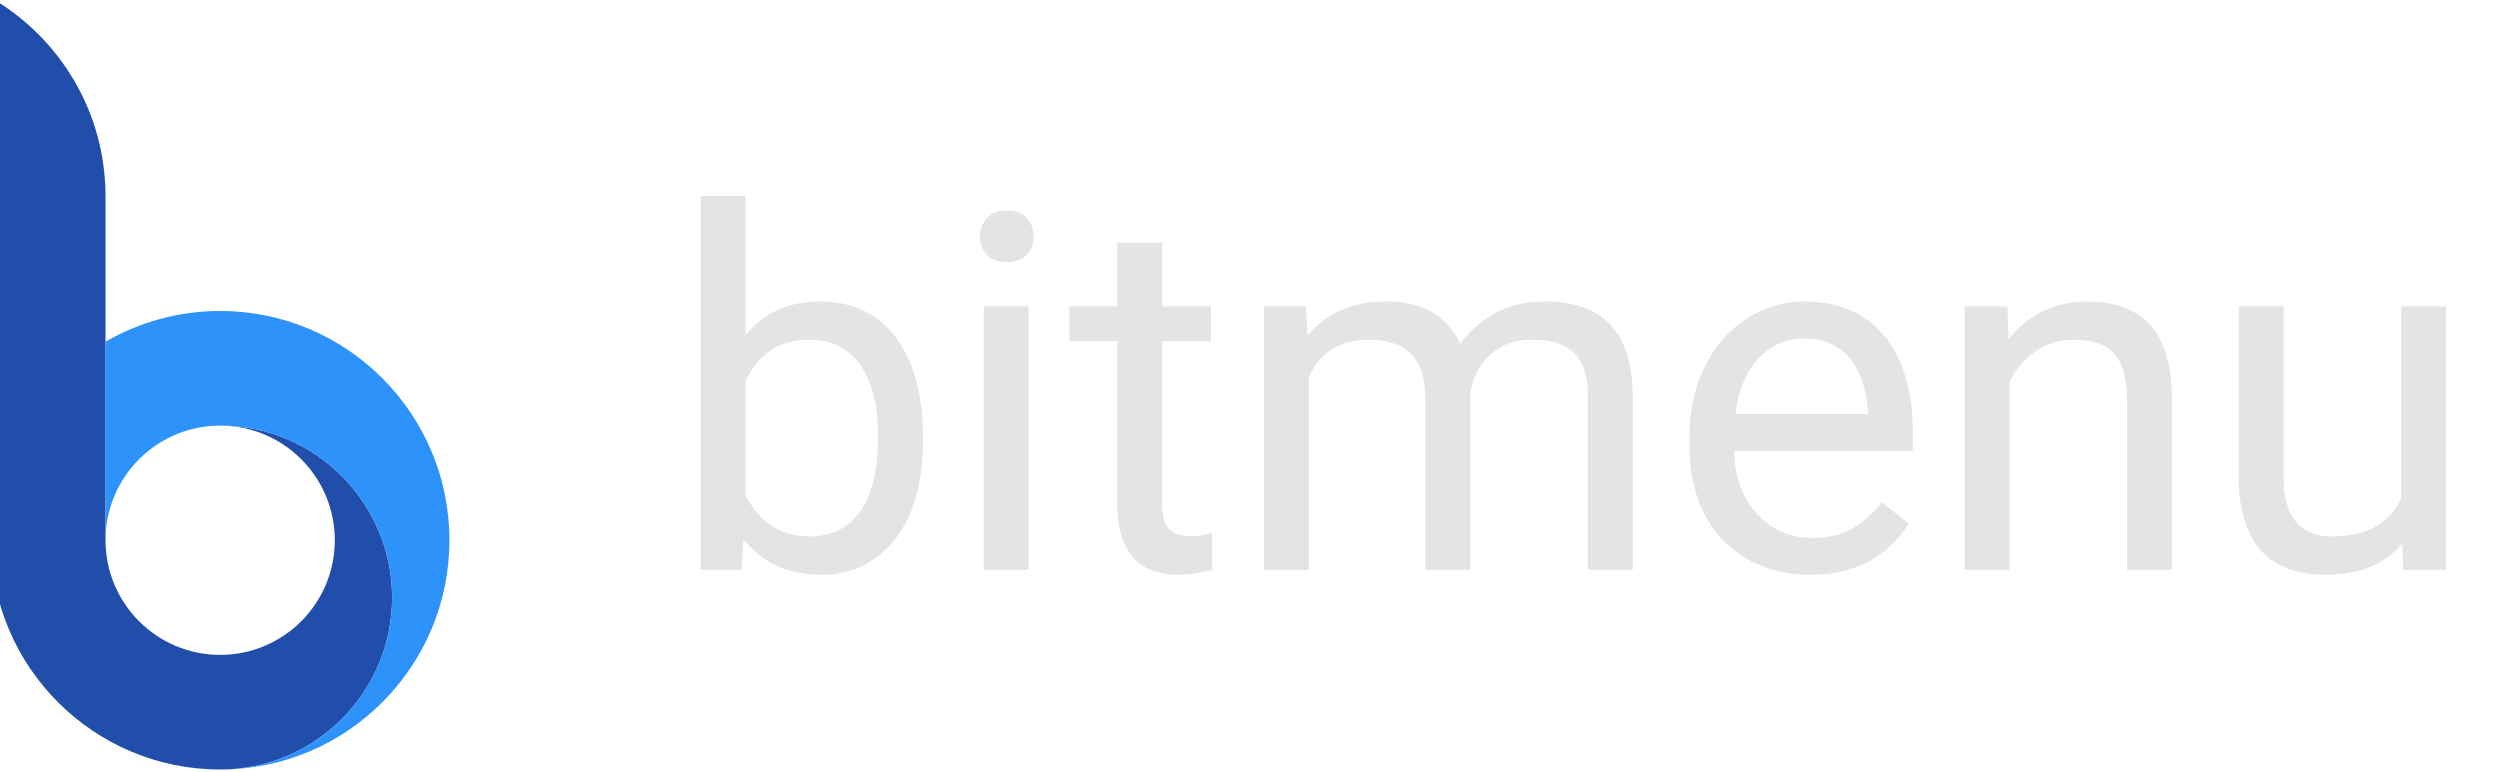
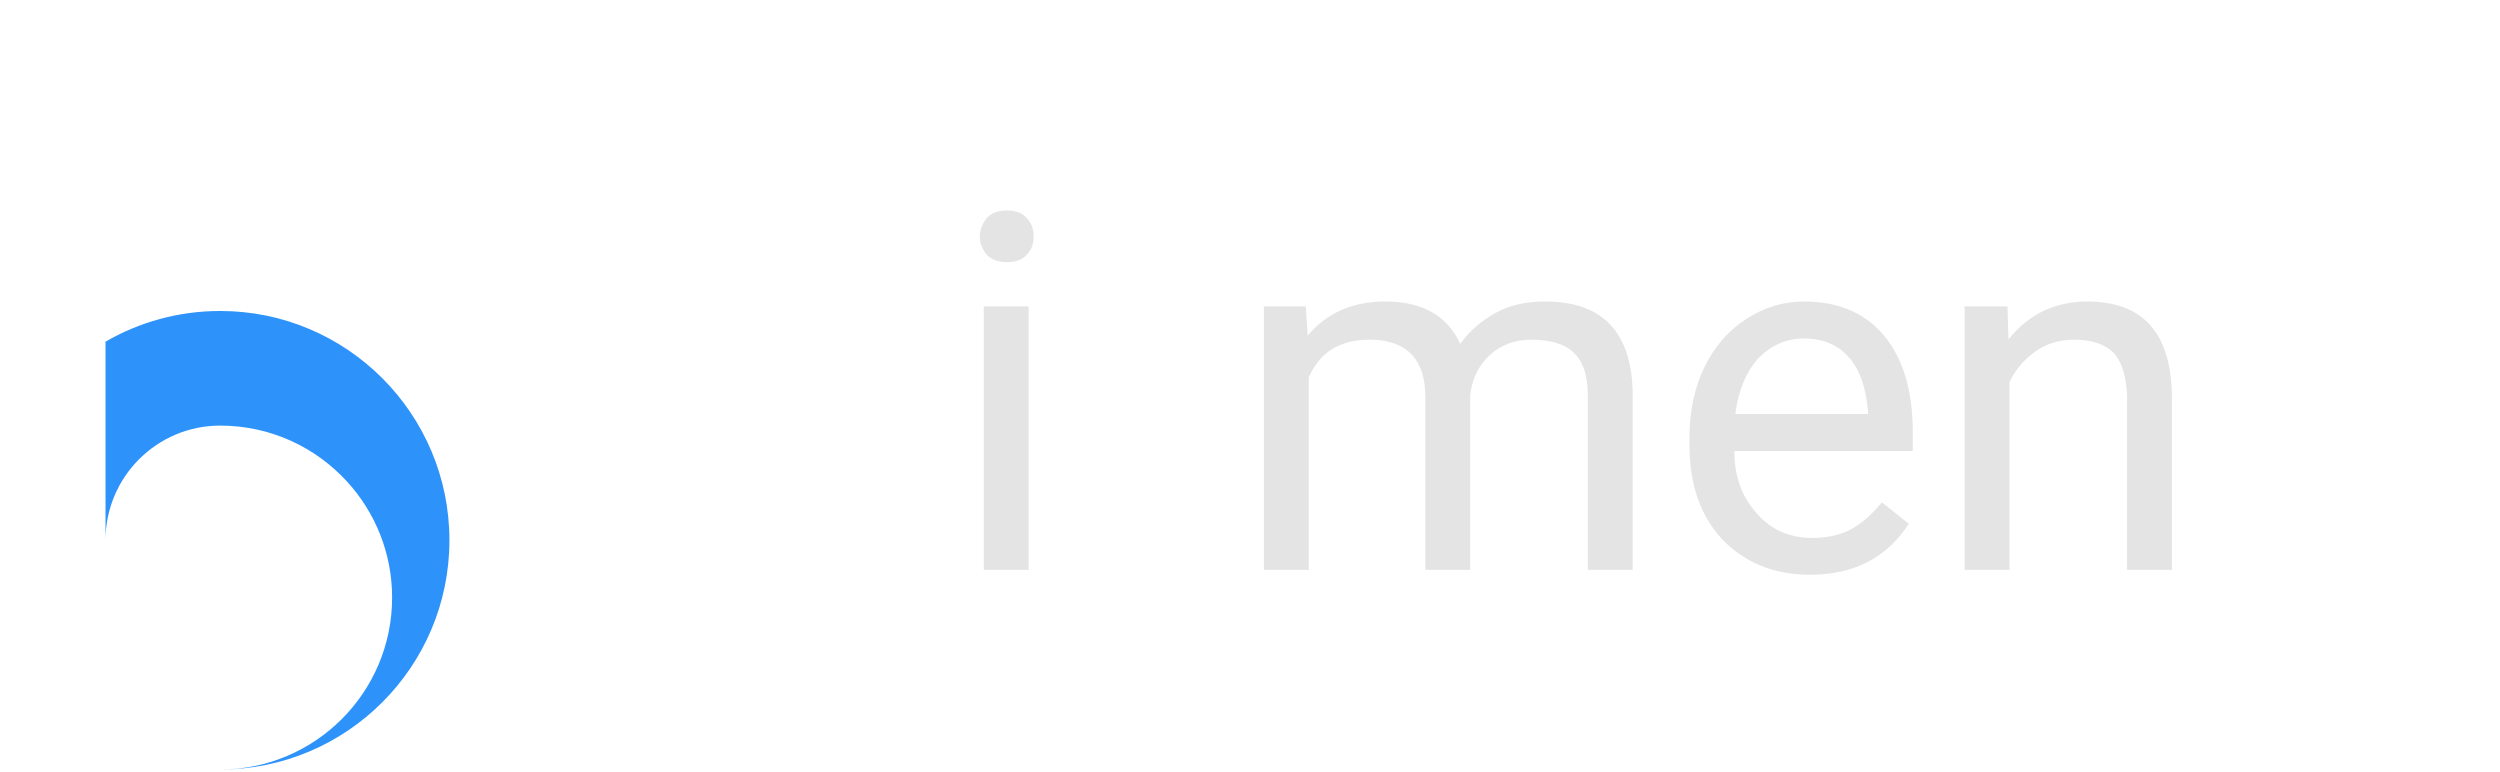
<svg xmlns="http://www.w3.org/2000/svg" width="100%" height="100%" viewBox="0 0 544 168" version="1.1" xml:space="preserve" style="fill-rule:evenodd;clip-rule:evenodd;stroke-linejoin:round;stroke-miterlimit:2;">
  <g transform="matrix(1,0,0,1,-408.906,-497.69)">
    <g transform="matrix(2.169,0,0,2.17,-21571.1,-1618.53)">
-       <path d="M10226.3,1019.44C10226.3,1023.48 10225.4,1026.72 10223.6,1029.17C10221.7,1031.62 10219.2,1032.85 10216.1,1032.85C10212.7,1032.85 10210.2,1031.66 10208.3,1029.31L10208.1,1032.36L10204,1032.36L10204,994.856L10208.5,994.856L10208.5,1008.85C10210.3,1006.58 10212.8,1005.45 10216,1005.45C10219.2,1005.45 10221.8,1006.67 10223.6,1009.09C10225.4,1011.51 10226.3,1014.84 10226.3,1019.05L10226.3,1019.44ZM10221.8,1018.93C10221.8,1015.85 10221.2,1013.48 10220,1011.8C10218.8,1010.12 10217.1,1009.28 10214.9,1009.28C10211.9,1009.28 10209.8,1010.67 10208.5,1013.44L10208.5,1024.86C10209.9,1027.63 10212,1029.01 10215,1029.01C10217.1,1029.01 10218.8,1028.17 10220,1026.5C10221.2,1024.82 10221.8,1022.3 10221.8,1018.93Z" style="fill:rgb(228,228,228);fill-rule:nonzero;" />
      <path d="M10236.9,1032.36L10232.4,1032.36L10232.4,1005.94L10236.9,1005.94L10236.9,1032.36ZM10232,998.934C10232,998.201 10232.3,997.583 10232.7,997.078C10233.2,996.573 10233.8,996.321 10234.7,996.321C10235.6,996.321 10236.3,996.573 10236.7,997.078C10237.2,997.583 10237.4,998.201 10237.4,998.934C10237.4,999.666 10237.2,1000.28 10236.7,1000.76C10236.3,1001.25 10235.6,1001.5 10234.7,1001.5C10233.8,1001.5 10233.2,1001.25 10232.7,1000.76C10232.3,1000.28 10232,999.666 10232,998.934Z" style="fill:rgb(228,228,228);fill-rule:nonzero;" />
-       <path d="M10250.3,999.544L10250.3,1005.94L10255.2,1005.94L10255.2,1009.43L10250.3,1009.43L10250.3,1025.81C10250.3,1026.87 10250.5,1027.66 10250.9,1028.19C10251.4,1028.72 10252.1,1028.99 10253.2,1028.99C10253.7,1028.99 10254.4,1028.89 10255.3,1028.69L10255.3,1032.36C10254.1,1032.68 10253,1032.85 10251.9,1032.85C10249.9,1032.85 10248.3,1032.23 10247.3,1031.01C10246.3,1029.79 10245.8,1028.06 10245.8,1025.81L10245.8,1009.43L10241,1009.43L10241,1005.94L10245.8,1005.94L10245.8,999.544L10250.3,999.544Z" style="fill:rgb(228,228,228);fill-rule:nonzero;" />
      <path d="M10264.7,1005.94L10264.9,1008.87C10266.8,1006.59 10269.4,1005.45 10272.7,1005.45C10276.4,1005.45 10278.9,1006.87 10280.2,1009.7C10281.1,1008.43 10282.3,1007.4 10283.7,1006.62C10285.1,1005.84 10286.7,1005.45 10288.7,1005.45C10294.5,1005.45 10297.4,1008.52 10297.5,1014.66L10297.5,1032.36L10293,1032.36L10293,1014.93C10293,1013.04 10292.6,1011.62 10291.7,1010.69C10290.8,1009.75 10289.4,1009.28 10287.3,1009.28C10285.7,1009.28 10284.3,1009.79 10283.2,1010.79C10282.1,1011.79 10281.4,1013.13 10281.2,1014.83L10281.2,1032.36L10276.7,1032.36L10276.7,1015.05C10276.7,1011.21 10274.8,1009.28 10271.1,1009.28C10268.1,1009.28 10266.1,1010.55 10265,1013.07L10265,1032.36L10260.5,1032.36L10260.5,1005.94L10264.7,1005.94Z" style="fill:rgb(228,228,228);fill-rule:nonzero;" />
      <path d="M10315.3,1032.85C10311.7,1032.85 10308.8,1031.67 10306.5,1029.32C10304.3,1026.96 10303.2,1023.82 10303.2,1019.88L10303.2,1019.05C10303.2,1016.43 10303.7,1014.09 10304.7,1012.03C10305.7,1009.97 10307.1,1008.36 10308.9,1007.2C10310.7,1006.03 10312.6,1005.45 10314.7,1005.45C10318.1,1005.45 10320.8,1006.58 10322.7,1008.85C10324.6,1011.11 10325.6,1014.35 10325.6,1018.56L10325.6,1020.44L10307.7,1020.44C10307.7,1023.05 10308.5,1025.15 10310,1026.75C10311.4,1028.36 10313.3,1029.16 10315.5,1029.16C10317.1,1029.16 10318.5,1028.83 10319.6,1028.18C10320.7,1027.53 10321.6,1026.67 10322.5,1025.59L10325.2,1027.74C10323,1031.14 10319.7,1032.85 10315.3,1032.85ZM10314.7,1009.16C10312.9,1009.16 10311.4,1009.83 10310.1,1011.15C10308.9,1012.48 10308.1,1014.34 10307.8,1016.73L10321.1,1016.73L10321.1,1016.39C10320.9,1014.1 10320.3,1012.32 10319.2,1011.06C10318.1,1009.79 10316.6,1009.16 10314.7,1009.16Z" style="fill:rgb(228,228,228);fill-rule:nonzero;" />
      <path d="M10335.1,1005.94L10335.2,1009.26C10337.2,1006.72 10339.9,1005.45 10343.1,1005.45C10348.7,1005.45 10351.5,1008.6 10351.6,1014.9L10351.6,1032.36L10347.1,1032.36L10347.1,1014.88C10347,1012.97 10346.6,1011.56 10345.8,1010.65C10344.9,1009.74 10343.6,1009.28 10341.8,1009.28C10340.3,1009.28 10339,1009.68 10337.9,1010.46C10336.8,1011.24 10335.9,1012.26 10335.3,1013.53L10335.3,1032.36L10330.8,1032.36L10330.8,1005.94L10335.1,1005.94Z" style="fill:rgb(228,228,228);fill-rule:nonzero;" />
-       <path d="M10374.7,1029.74C10372.9,1031.81 10370.4,1032.85 10367,1032.85C10364.1,1032.85 10362,1032.03 10360.5,1030.39C10359.1,1028.76 10358.3,1026.33 10358.3,1023.13L10358.3,1005.94L10362.8,1005.94L10362.8,1023.01C10362.8,1027.01 10364.4,1029.01 10367.7,1029.01C10371.1,1029.01 10373.4,1027.73 10374.6,1025.15L10374.6,1005.94L10379.1,1005.94L10379.1,1032.36L10374.8,1032.36L10374.7,1029.74Z" style="fill:rgb(228,228,228);fill-rule:nonzero;" />
    </g>
    <g transform="matrix(0.528,0,0,0.528,-4781.62,-769.194)">
      <g transform="matrix(1,0,0,1,2126,590.551)">
-         <path d="M7748.03,1889.76L7748.03,2031.5C7748.03,2057.57 7769.2,2078.74 7795.28,2078.74C7821.35,2078.74 7842.52,2057.57 7842.52,2031.5C7842.52,2005.42 7821.35,1984.25 7795.28,1984.25C7834.39,1984.25 7866.14,2016.01 7866.14,2055.12C7866.14,2094.23 7834.39,2125.98 7795.28,2125.98C7743.13,2125.98 7700.79,2083.65 7700.79,2031.5L7700.79,1807.93C7729.02,1824.28 7748.03,1854.82 7748.03,1889.76Z" style="fill:#224EAB;" />
-       </g>
+         </g>
      <g transform="matrix(1,0,0,1,2126,590.551)">
        <path d="M7748.03,1949.66C7761.93,1941.62 7778.07,1937.01 7795.28,1937.01C7847.43,1937.01 7889.76,1979.35 7889.76,2031.5C7889.76,2083.65 7847.43,2125.98 7795.28,2125.98C7834.39,2125.98 7866.14,2094.23 7866.14,2055.12C7866.14,2036.71 7859.1,2019.92 7847.57,2007.32C7834.61,1993.14 7815.97,1984.25 7795.28,1984.25C7769.2,1984.25 7748.03,2005.42 7748.03,2031.5L7748.03,1949.66Z" style="fill:#2D93FA;" />
      </g>
    </g>
  </g>
</svg>